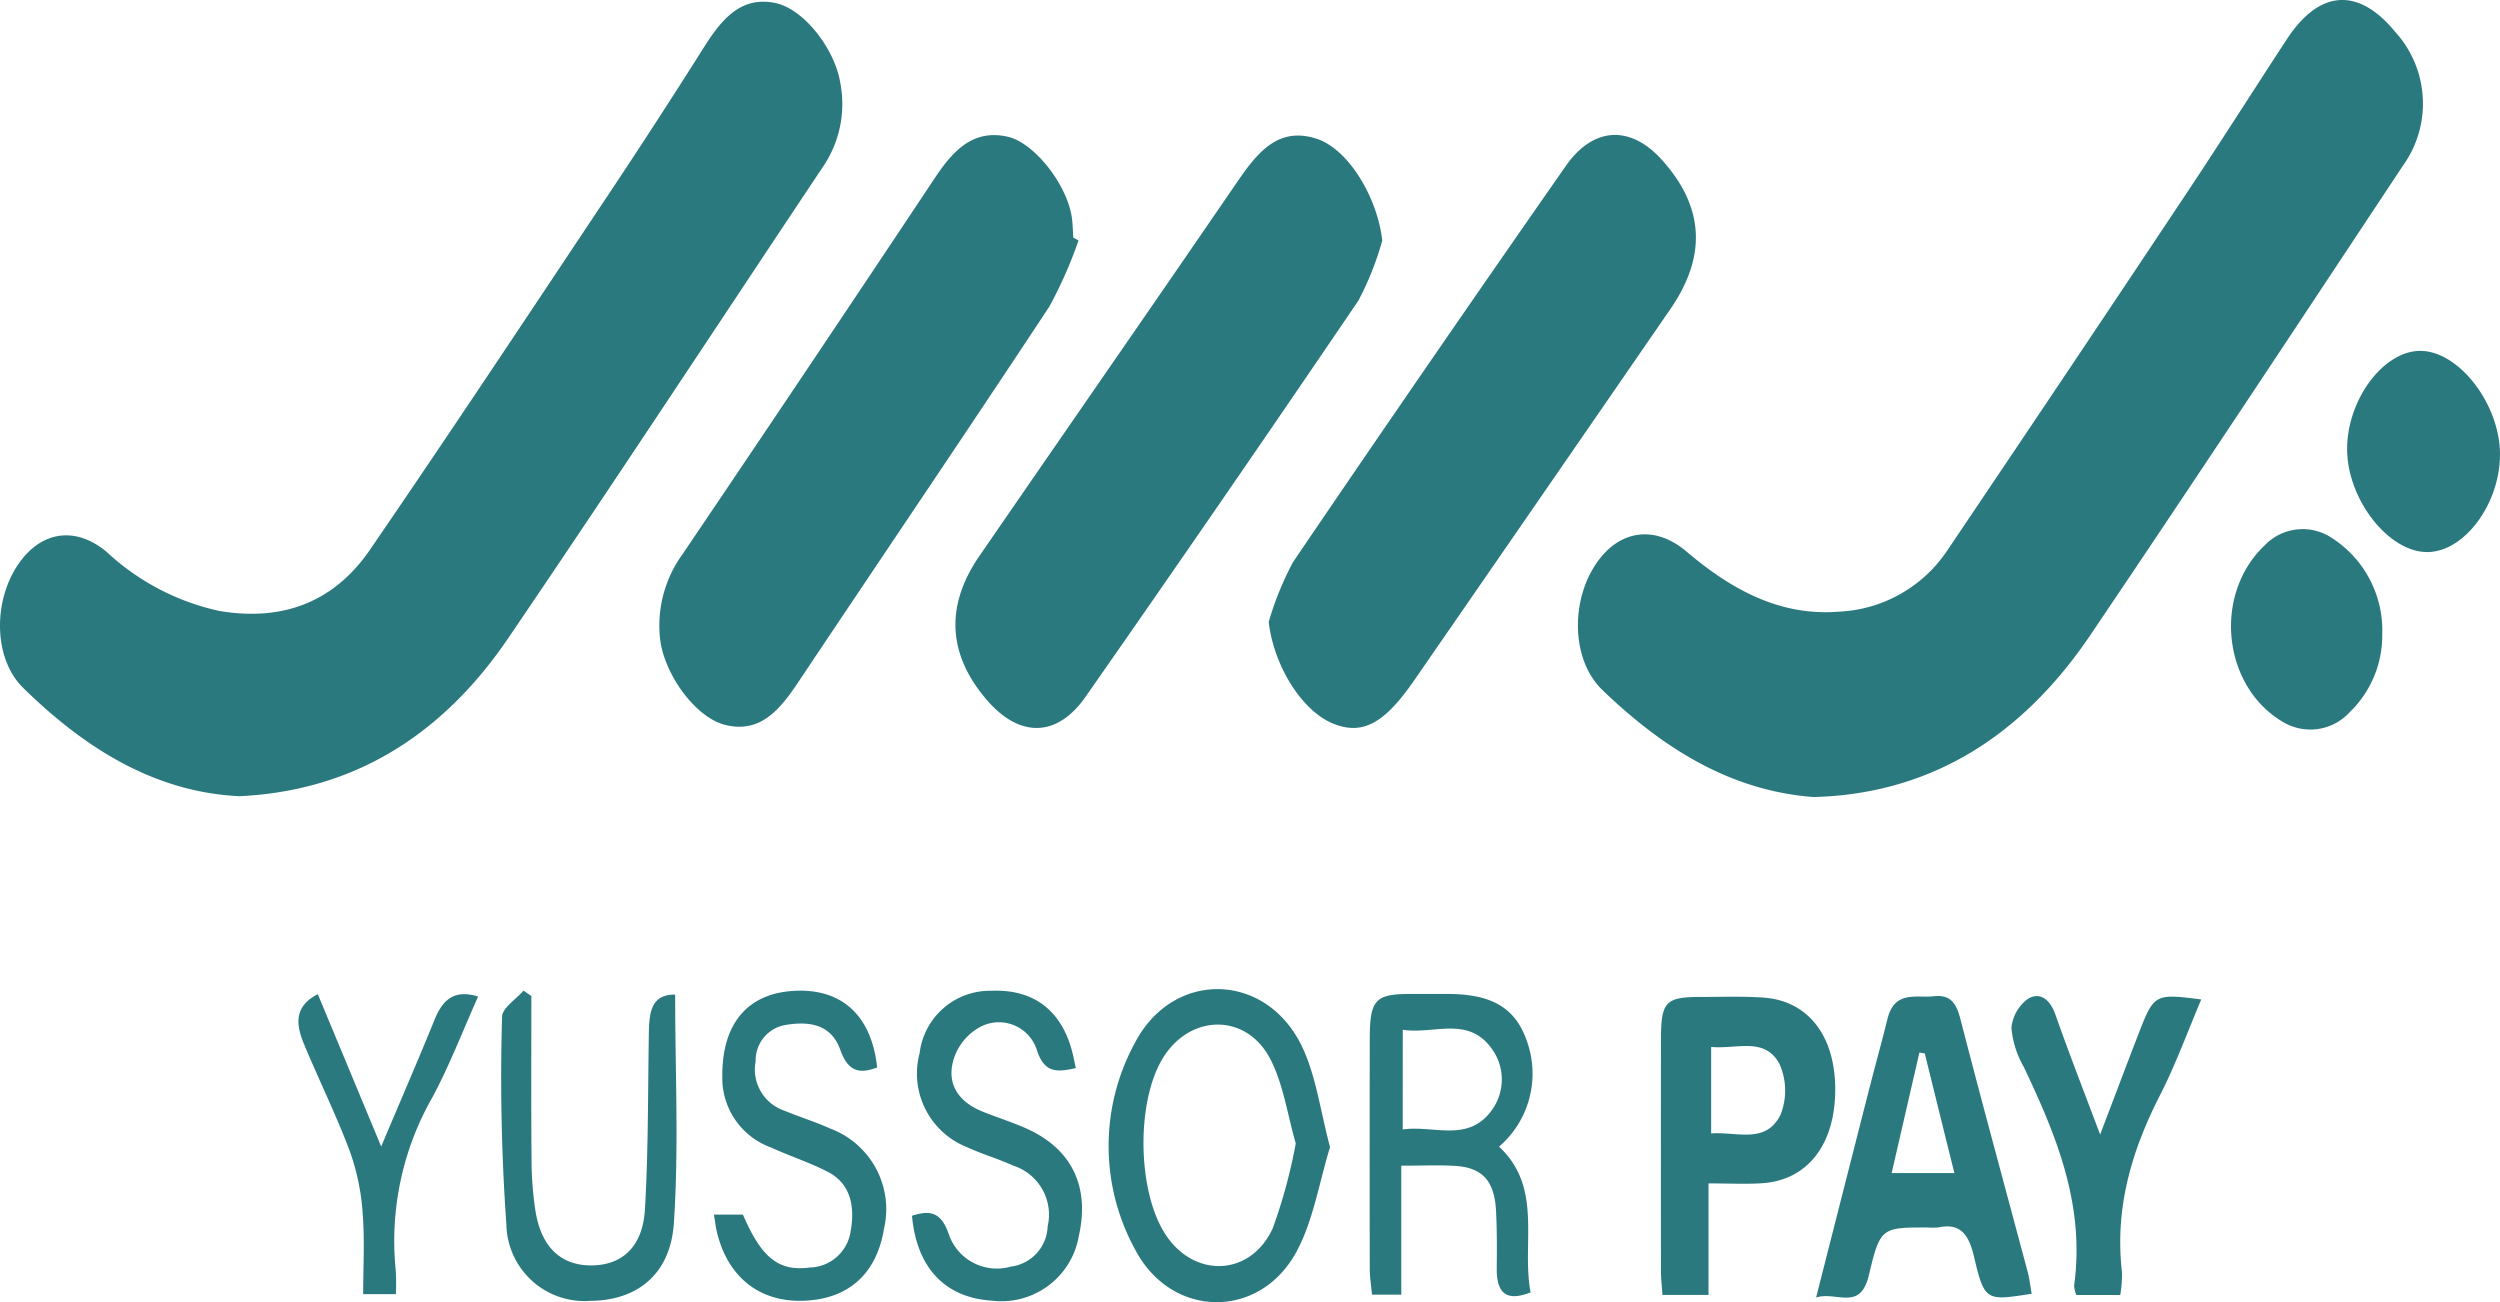
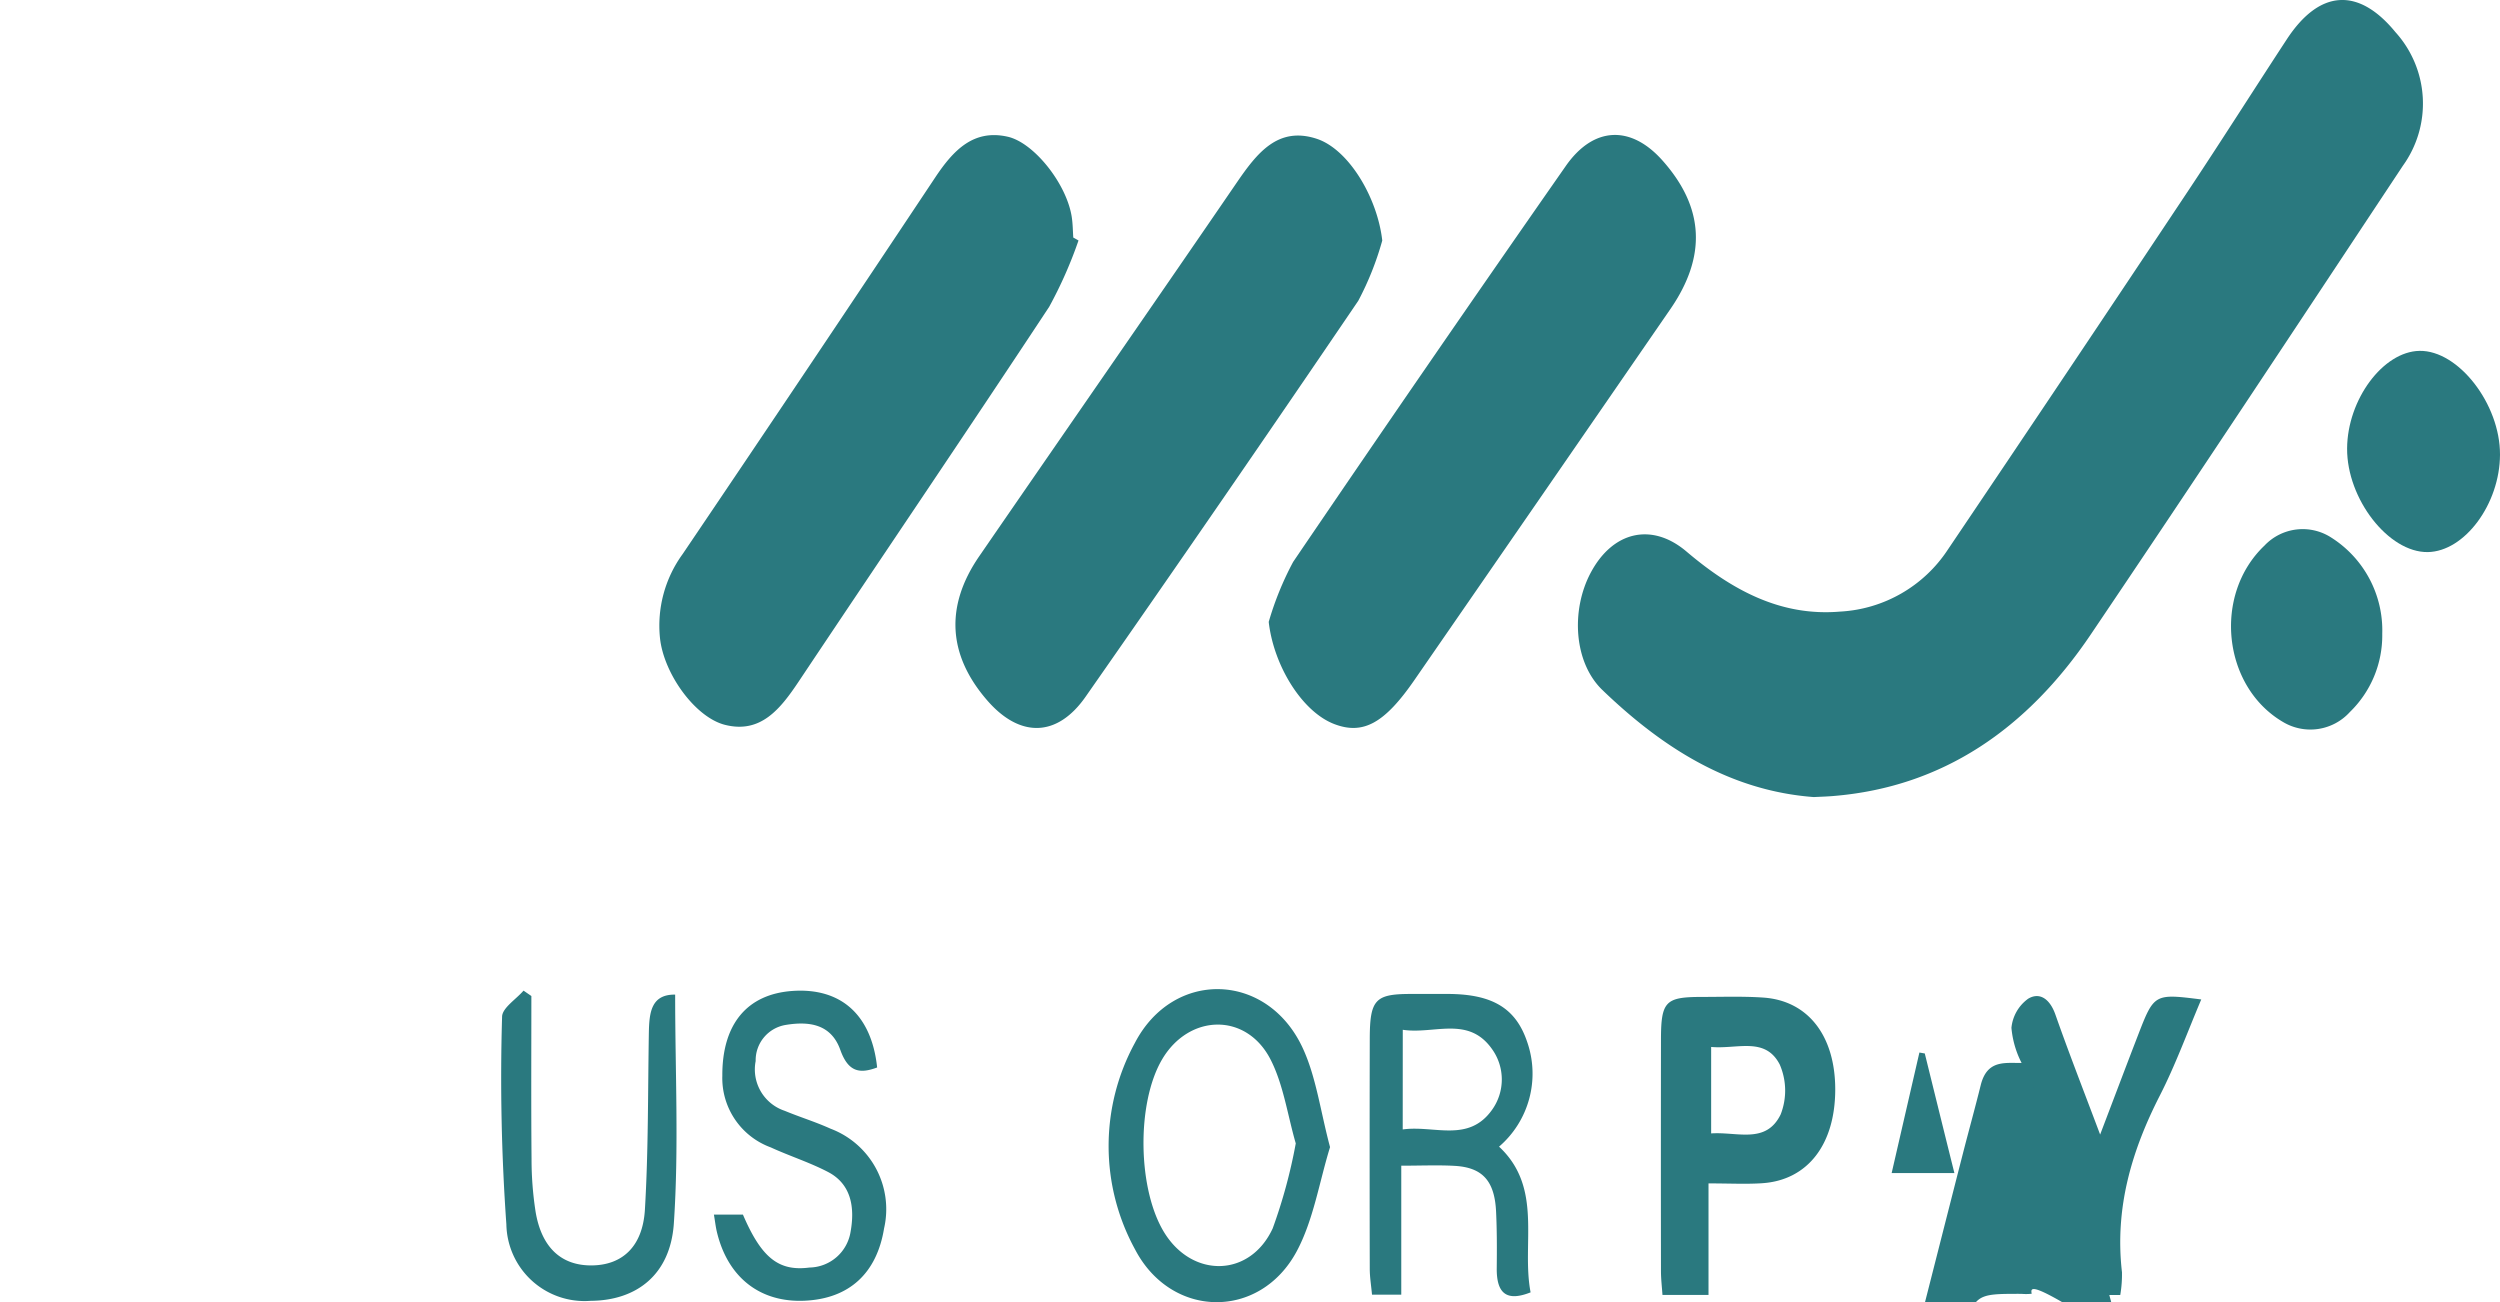
<svg xmlns="http://www.w3.org/2000/svg" id="Component_10_6" data-name="Component 10 – 6" width="180.154" height="93.836" viewBox="0 0 180.154 93.836">
  <g id="Group_271" data-name="Group 271">
    <path id="Path_7366" data-name="Path 7366" d="M426.312-878.04c-6.019-.449-10.892-3.536-15.234-7.714-2.062-1.984-2.28-5.744-.846-8.446,1.587-2.991,4.407-3.654,6.905-1.533,3.264,2.771,6.777,4.689,11.06,4.328a9.929,9.929,0,0,0,7.78-4.476q8.7-12.9,17.321-25.859c2.4-3.608,4.724-7.281,7.1-10.907,2.357-3.594,5.162-3.768,7.829-.513a7.67,7.67,0,0,1,.535,9.625c-7.474,11.284-14.932,22.581-22.5,33.79-4.587,6.795-10.655,10.975-18.522,11.627C427.253-878.076,426.758-878.063,426.312-878.04Z" transform="translate(-295.606 935.478)" fill="#2a797f" />
-     <path id="Path_7367" data-name="Path 7367" d="M121.06-877.933c-6.089-.285-11.135-3.434-15.588-7.8-2.143-2.1-2.165-6.157-.44-8.794,1.629-2.492,4.154-2.929,6.451-1.01a17.3,17.3,0,0,0,8.094,4.249c4.381.749,8.183-.476,10.876-4.4,5.82-8.49,11.512-17.086,17.228-25.662q3.495-5.244,6.864-10.587c1.258-1.984,2.646-3.669,5.125-3.155,2.036.423,4.287,3.285,4.684,5.783a8.04,8.04,0,0,1-1.209,5.953c-7.579,11.358-15.075,22.783-22.747,34.066C135.648-882.316,129.275-878.323,121.06-877.933Z" transform="translate(-103.796 935.309)" fill="#2a797f" />
    <path id="Path_7368" data-name="Path 7368" d="M349.442-876.484a22.263,22.263,0,0,1,1.76-4.323q9.734-14.331,19.642-28.523c2-2.871,4.694-2.968,6.976-.4,3,3.375,3.2,6.884.557,10.717q-9.21,13.369-18.438,26.721c-2.154,3.12-3.7,3.969-5.787,3.165C351.815-870.033,349.794-873.365,349.442-876.484Z" transform="translate(-258.016 921.299)" fill="#2a797f" />
    <path id="Path_7369" data-name="Path 7369" d="M319.548-903.894a21.607,21.607,0,0,1-1.728,4.341q-9.73,14.332-19.64,28.519c-2.048,2.945-4.737,2.994-7.091.288-2.844-3.269-3.062-6.792-.582-10.4,6.172-8.969,12.382-17.906,18.534-26.891,1.478-2.158,2.985-4.11,5.792-3.186C317.138-910.458,319.2-906.983,319.548-903.894Z" transform="translate(-219.94 921.227)" fill="#2a797f" />
    <path id="Path_7370" data-name="Path 7370" d="M261.655-903.945a30.949,30.949,0,0,1-2.115,4.783c-5.965,9.042-12.042,18-18.049,27-1.336,2-2.747,3.768-5.31,3.122-2.153-.543-4.419-3.692-4.686-6.264a8.759,8.759,0,0,1,1.631-6.04q9.148-13.53,18.2-27.138c1.32-1.984,2.771-3.492,5.222-2.941,1.919.431,4.3,3.457,4.63,5.853.065.466.07.942.1,1.414Z" transform="translate(-183.936 921.274)" fill="#2a797f" />
-     <path id="Path_7371" data-name="Path 7371" d="M470.949-737.605c-3.316.522-3.393.544-4.172-2.736-.376-1.585-1.013-2.364-2.545-2.045a3.692,3.692,0,0,1-.741.007c-3.349,0-3.454-.03-4.276,3.445-.621,2.624-2.319,1.133-3.8,1.6,1.32-5.185,2.57-10.107,3.828-15.026.432-1.69.9-3.371,1.319-5.063.517-2.062,2.063-1.481,3.354-1.62,1.152-.124,1.591.459,1.895,1.635,1.574,6.106,3.239,12.184,4.862,18.276C470.8-738.638,470.857-738.118,470.949-737.605Zm-7.7-17.314-.391-.068-2,8.687h4.522C464.637-749.282,463.942-752.1,463.246-754.919Z" transform="translate(-324.543 830.834)" fill="#2a797f" />
+     <path id="Path_7371" data-name="Path 7371" d="M470.949-737.605a3.692,3.692,0,0,1-.741.007c-3.349,0-3.454-.03-4.276,3.445-.621,2.624-2.319,1.133-3.8,1.6,1.32-5.185,2.57-10.107,3.828-15.026.432-1.69.9-3.371,1.319-5.063.517-2.062,2.063-1.481,3.354-1.62,1.152-.124,1.591.459,1.895,1.635,1.574,6.106,3.239,12.184,4.862,18.276C470.8-738.638,470.857-738.118,470.949-737.605Zm-7.7-17.314-.391-.068-2,8.687h4.522C464.637-749.282,463.942-752.1,463.246-754.919Z" transform="translate(-324.543 830.834)" fill="#2a797f" />
    <path id="Path_7372" data-name="Path 7372" d="M428.806-745.481v8.036h-3.318c-.036-.546-.107-1.126-.108-1.707q-.013-8.324,0-16.648c0-2.795.309-3.114,2.919-3.119,1.486,0,2.976-.054,4.456.047,3.227.221,5.18,2.756,5.183,6.611,0,3.968-1.984,6.55-5.269,6.767C431.5-745.417,430.327-745.481,428.806-745.481Zm.19-9.833v6.231c1.882-.133,3.952.791,5.007-1.363a4.716,4.716,0,0,0-.063-3.6C432.893-756.075,430.885-755.141,429-755.314Z" transform="translate(-305.688 830.759)" fill="#2a797f" />
    <path id="Path_7373" data-name="Path 7373" d="M334.4-748.891c-.776,2.515-1.2,5.268-2.406,7.515-2.66,4.946-9.034,4.852-11.641-.137a15.521,15.521,0,0,1-.015-14.89c2.769-5.316,9.527-5.12,12.078.338C333.4-753.961,333.707-751.482,334.4-748.891Zm-2.47-.266c-.594-2.056-.892-4.254-1.824-6.062-1.747-3.389-5.862-3.28-7.8-.008-1.879,3.172-1.779,9.474.2,12.574,2.054,3.22,6.142,3.119,7.761-.38A37.839,37.839,0,0,0,331.929-749.157Z" transform="translate(-238.555 831.555)" fill="#2a797f" />
    <path id="Path_7374" data-name="Path 7374" d="M378.3-748.428c3.194,2.978,1.6,6.994,2.273,10.5-1.722.682-2.458.088-2.439-1.741.014-1.352.017-2.706-.047-4.055-.1-2.228-.969-3.2-2.971-3.319-1.216-.07-2.438-.013-3.862-.013v9.294h-2.108c-.061-.666-.16-1.252-.162-1.839q-.018-8.315,0-16.631c.009-2.783.4-3.188,2.883-3.2q1.392-.006,2.784,0c3.2.017,4.876,1.048,5.685,3.484A6.941,6.941,0,0,1,378.3-748.428Zm-6.942-1.24c2.279-.318,4.735.985,6.443-1.422a3.757,3.757,0,0,0,0-4.36c-1.714-2.439-4.169-1.055-6.439-1.4Z" transform="translate(-270.276 831.058)" fill="#2a797f" />
    <path id="Path_7375" data-name="Path 7375" d="M569.256-865.854c-.011,3.559-2.55,6.984-5.206,7.024-2.821.042-5.831-3.823-5.812-7.463.018-3.524,2.59-6.992,5.217-7.037C566.257-873.378,569.267-869.5,569.256-865.854Z" transform="translate(-389.102 898.614)" fill="#2a797f" />
    <path id="Path_7376" data-name="Path 7376" d="M546.656-834.238a7.693,7.693,0,0,1-2.337,5.644,3.839,3.839,0,0,1-4.805.72c-4.368-2.55-5.07-9.177-1.346-12.716a3.788,3.788,0,0,1,4.818-.576A7.919,7.919,0,0,1,546.656-834.238Z" transform="translate(-374.987 879.907)" fill="#2a797f" />
    <path id="Path_7377" data-name="Path 7377" d="M242.025-743.869h2.09c1.333,3.112,2.577,4.107,4.795,3.816a3.055,3.055,0,0,0,2.962-2.571c.322-1.784.041-3.447-1.623-4.315-1.329-.694-2.762-1.145-4.124-1.771a5.319,5.319,0,0,1-3.494-5.168c-.015-3.694,1.763-5.883,5.071-6.108,3.487-.237,5.685,1.734,6.085,5.516-1.242.463-2.078.348-2.654-1.268-.672-1.888-2.293-2.067-3.921-1.8a2.583,2.583,0,0,0-2.179,2.606,3.142,3.142,0,0,0,2.091,3.584c1.095.455,2.228.8,3.31,1.291a6.2,6.2,0,0,1,3.854,7.178c-.531,3.251-2.518,5.066-5.711,5.216-3.224.151-5.561-1.676-6.341-4.968C242.149-743,242.106-743.387,242.025-743.869Z" transform="translate(-190.579 831.394)" fill="#2a797f" />
-     <path id="Path_7378" data-name="Path 7378" d="M292.189-754.429c-1.356.307-2.245.36-2.786-1.233a2.871,2.871,0,0,0-4.03-1.772,4.011,4.011,0,0,0-2.011,2.445c-.516,1.846.528,3.057,2.1,3.692,1.041.42,2.113.755,3.139,1.21,3.276,1.453,4.605,4.177,3.812,7.719a5.665,5.665,0,0,1-6.265,4.7c-3.383-.212-5.428-2.37-5.764-6.117,1.249-.406,2.1-.32,2.656,1.343a3.658,3.658,0,0,0,4.466,2.318,3.025,3.025,0,0,0,2.653-2.9,3.71,3.71,0,0,0-2.494-4.38c-1.079-.494-2.221-.823-3.3-1.319a5.705,5.705,0,0,1-3.432-6.777A5.108,5.108,0,0,1,286.119-760c3.036-.125,5.063,1.426,5.826,4.458C292.025-755.225,292.086-754.9,292.189-754.429Z" transform="translate(-214.664 831.397)" fill="#2a797f" />
    <path id="Path_7379" data-name="Path 7379" d="M499.626-749.061c1.019-2.675,1.863-4.916,2.725-7.148,1.163-3.009,1.182-3.015,4.562-2.588-1,2.358-1.857,4.718-2.979,6.914-2.037,3.985-3.269,8.117-2.734,12.743a8.808,8.808,0,0,1-.124,1.641h-3.168a2.284,2.284,0,0,1-.158-.668c.8-5.809-1.274-10.818-3.625-15.765a6.841,6.841,0,0,1-.891-2.82,2.936,2.936,0,0,1,1.209-2.1c.839-.5,1.569.038,1.957,1.139C497.369-754.953,498.433-752.235,499.626-749.061Z" transform="translate(-348.287 830.819)" fill="#2a797f" />
    <path id="Path_7380" data-name="Path 7380" d="M213.417-759.725c0,5.591.273,11.068-.095,16.492-.252,3.709-2.706,5.556-6,5.575a5.634,5.634,0,0,1-6.068-5.509,149.593,149.593,0,0,1-.309-14.957c0-.634,1.007-1.259,1.546-1.888l.564.389c0,3.909-.023,7.819.013,11.728a24.746,24.746,0,0,0,.293,3.825c.43,2.578,1.86,3.881,4.047,3.86s3.67-1.339,3.83-4.029c.252-4.24.212-8.5.284-12.755C211.551-758.434,211.688-759.747,213.417-759.725Z" transform="translate(-164.764 831.398)" fill="#2a797f" />
-     <path id="Path_7381" data-name="Path 7381" d="M167.547-748.4c1.442-3.413,2.677-6.267,3.852-9.151.578-1.417,1.4-2.191,3.132-1.657-1.093,2.442-2.039,4.91-3.26,7.2a20.877,20.877,0,0,0-2.676,12.529,15.852,15.852,0,0,1,.008,1.716h-2.355c0-1.958.116-3.906-.037-5.828a16.587,16.587,0,0,0-.917-4.447c-.981-2.618-2.217-5.121-3.292-7.7-.566-1.359-.818-2.718.977-3.64Z" transform="translate(-140.077 831.02)" fill="#2a797f" />
  </g>
</svg>